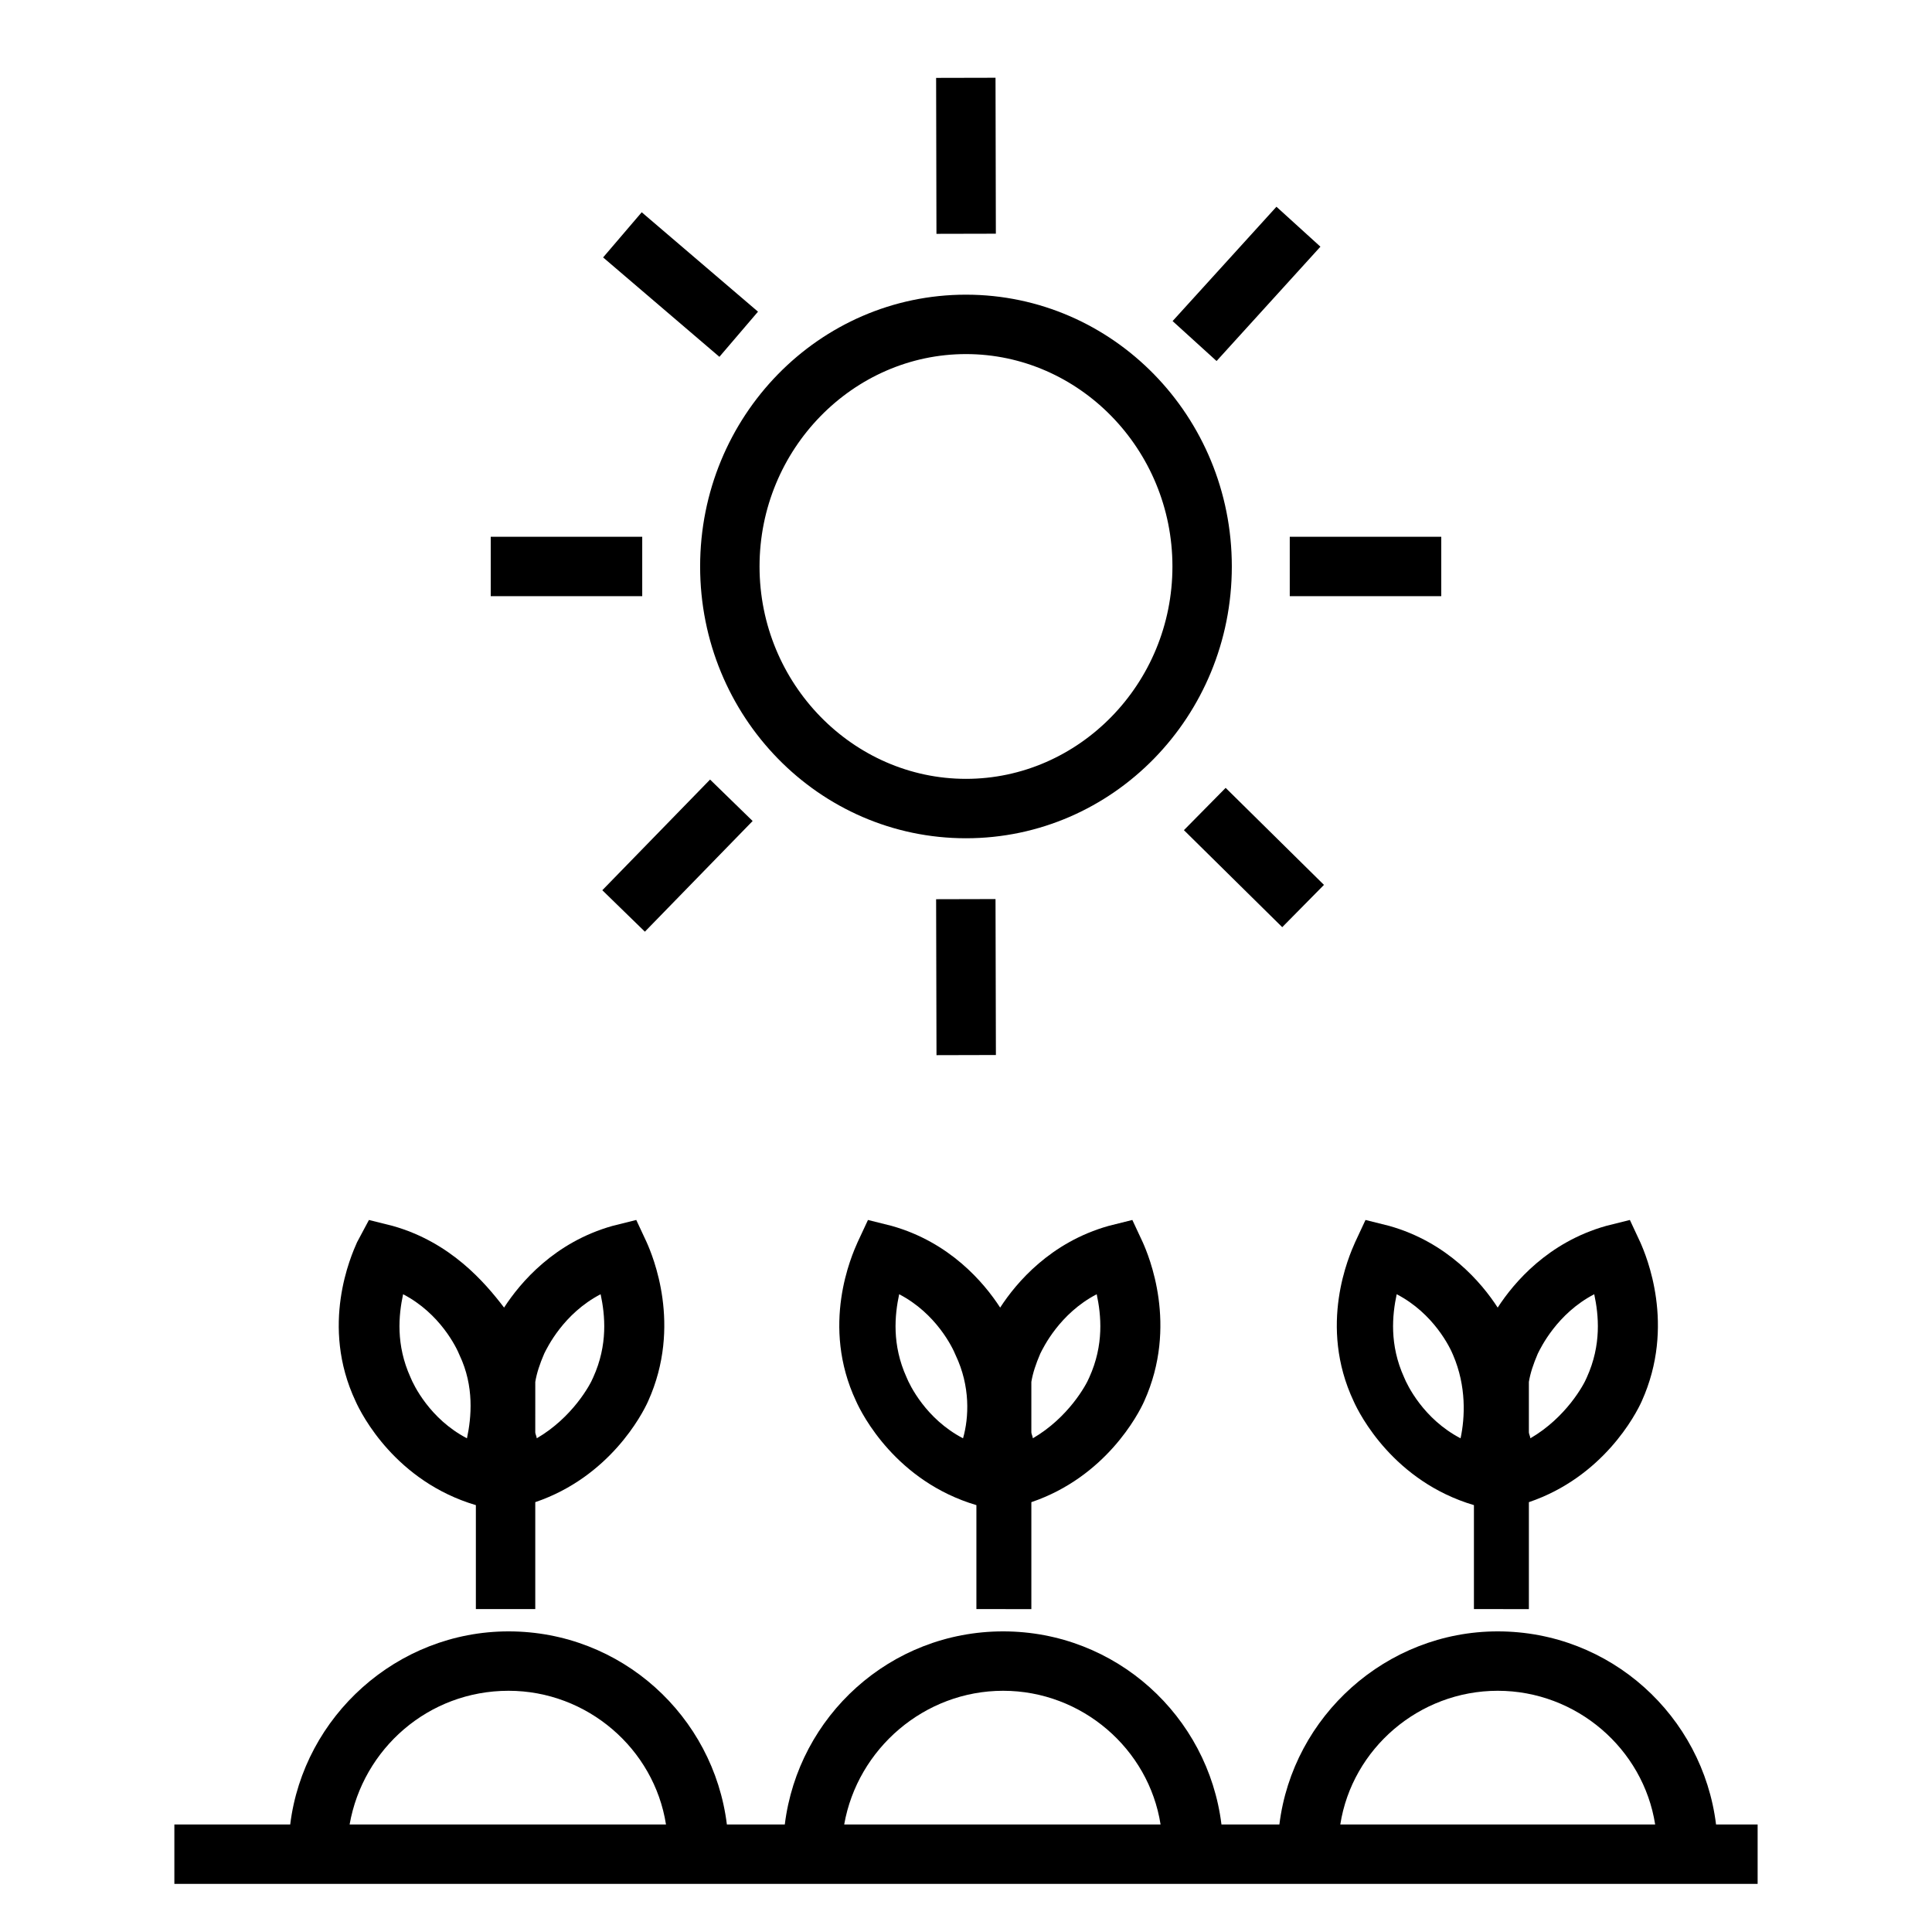
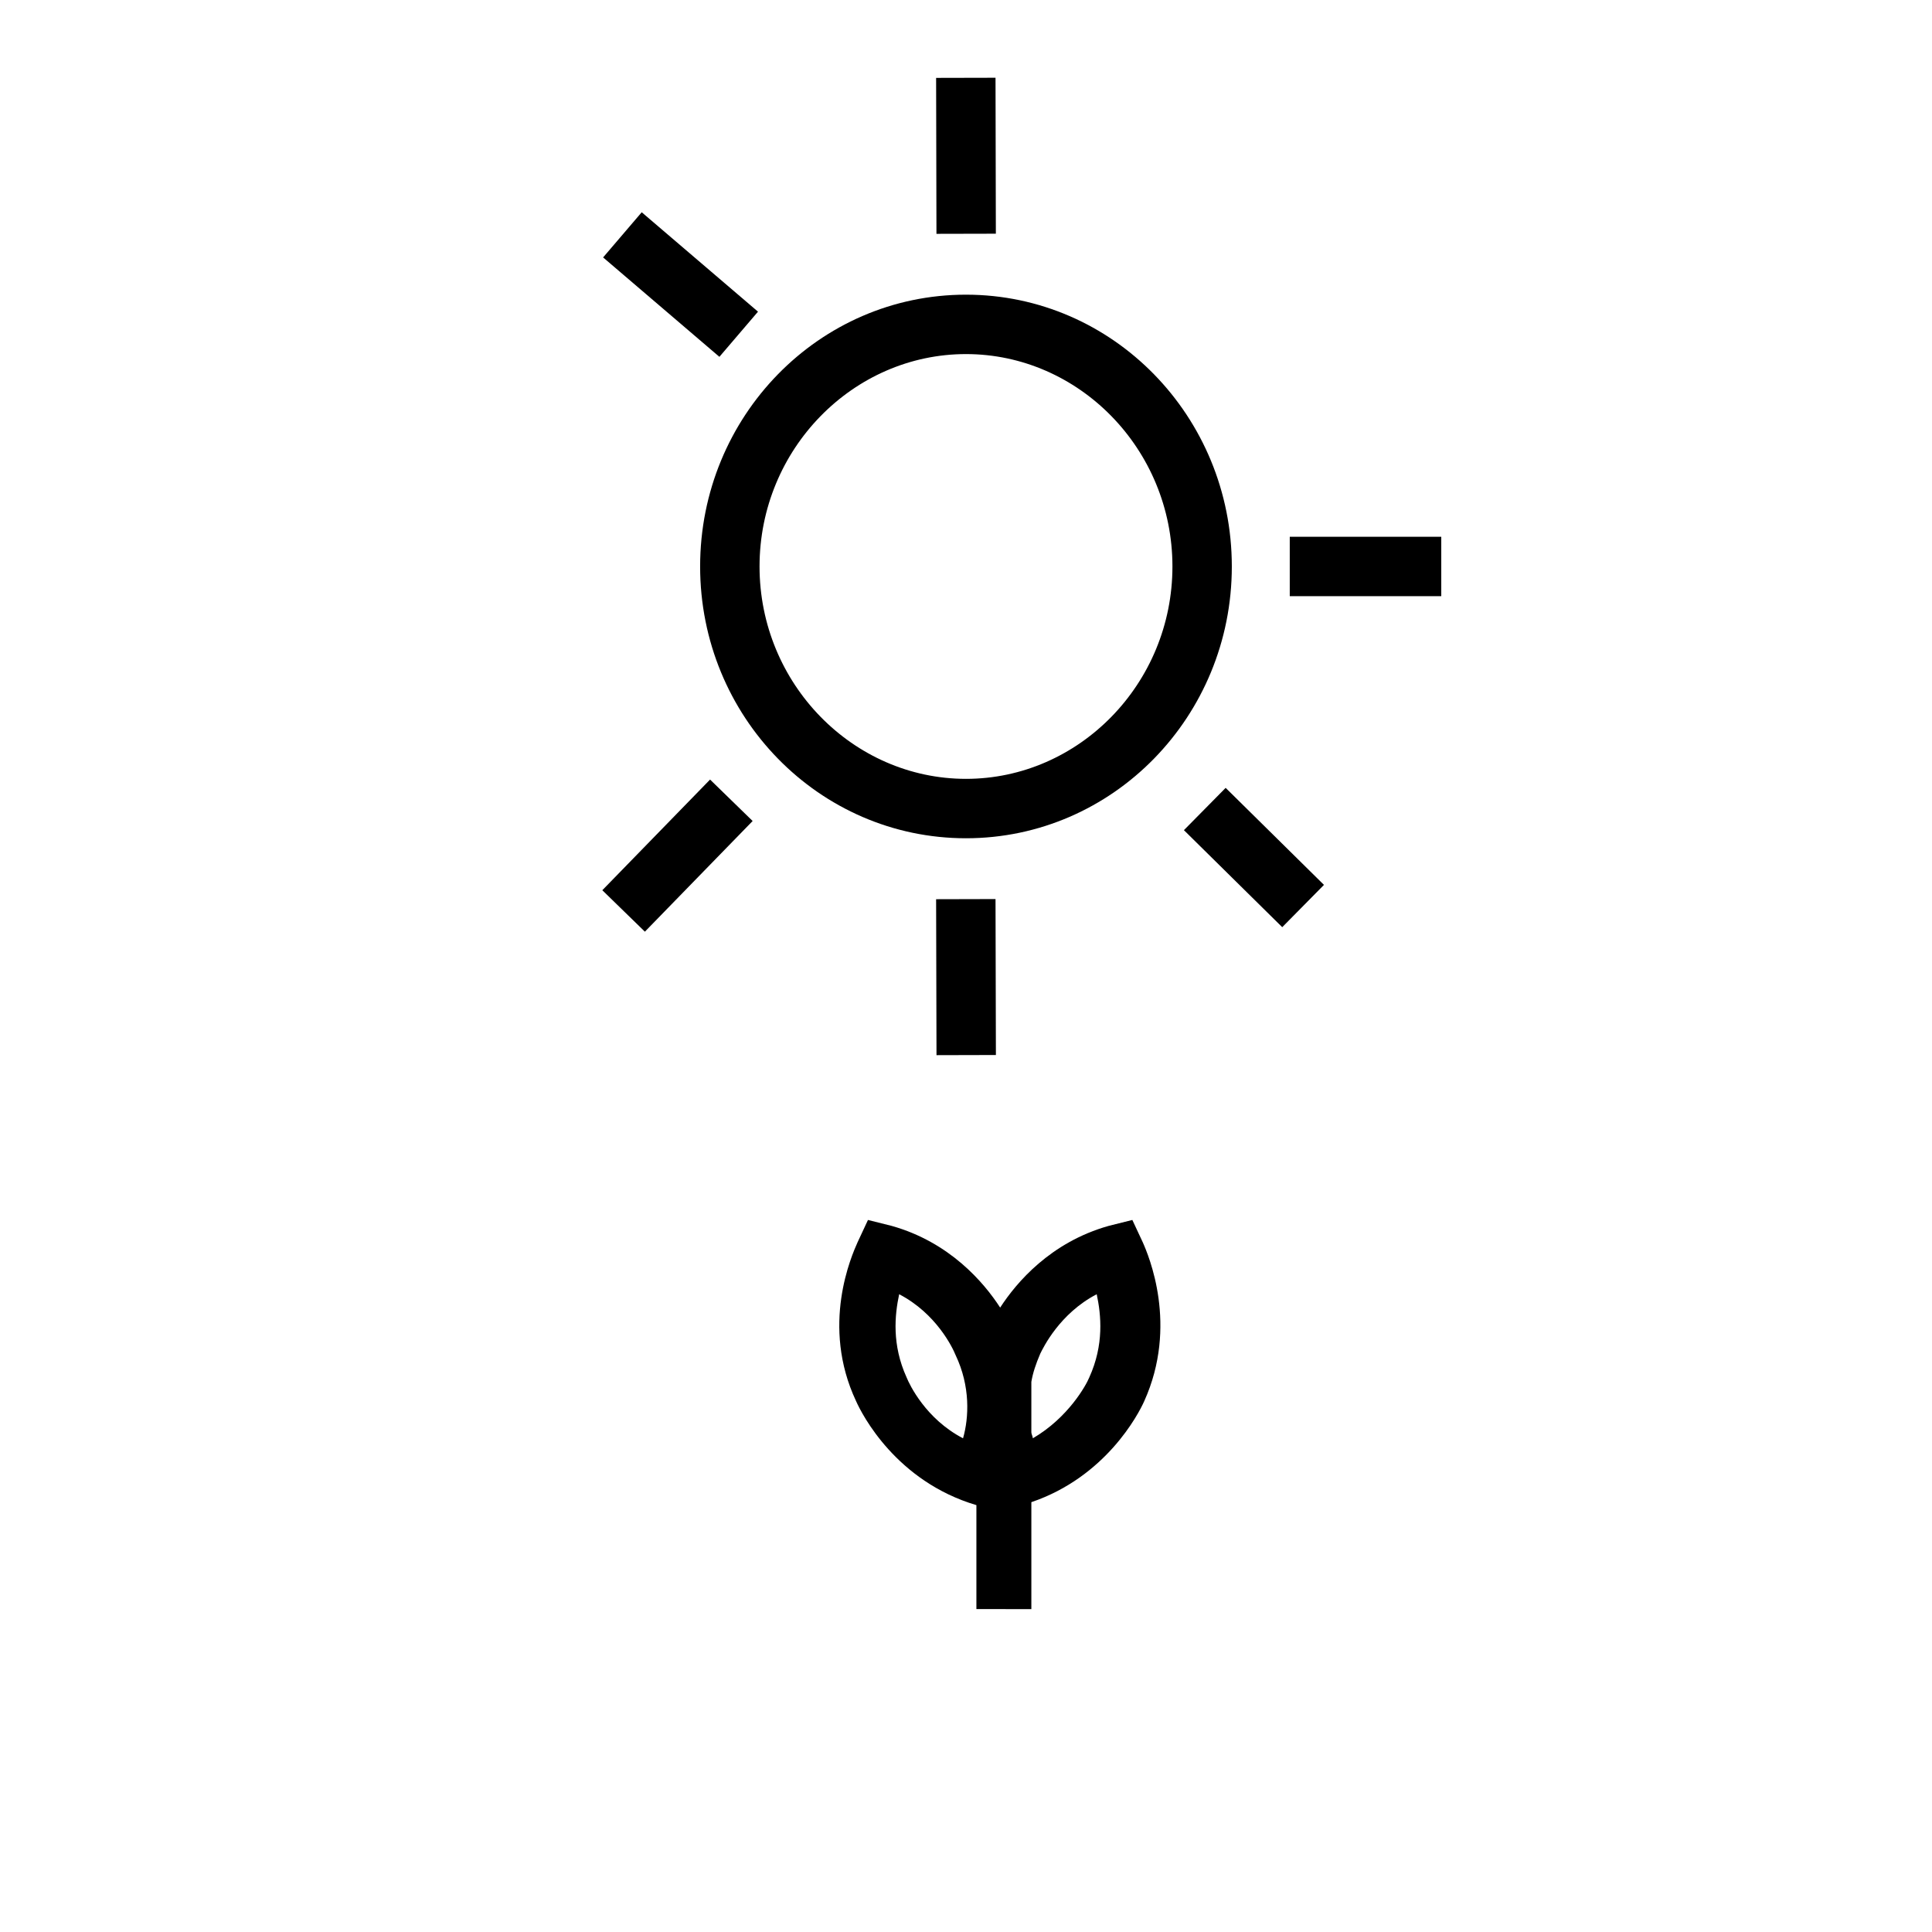
<svg xmlns="http://www.w3.org/2000/svg" fill="#000000" width="800px" height="800px" version="1.1" viewBox="144 144 512 512">
  <g>
-     <path d="m190.21 627.5v15.742h419.58v-15.742h-11.02c-3.543-28.734-27.945-51.168-57.859-51.168-29.52 0-54.316 22.434-57.859 51.168h-15.352c-3.543-28.734-27.945-51.168-57.859-51.168-29.914 0-54.316 22.434-57.859 51.168h-15.352c-3.543-28.734-27.945-51.168-57.859-51.168-29.52 0-54.316 22.434-57.859 51.168zm350.7-35.426c20.859 0 38.574 15.352 41.723 35.426h-83.441c3.148-20.074 20.859-35.426 41.719-35.426zm-131.07 0c20.859 0 38.574 15.352 41.723 35.426h-83.84c3.543-20.074 21.254-35.426 42.117-35.426zm-131.07 0c20.859 0 38.574 15.352 41.723 35.426h-83.84c3.543-20.074 20.863-35.426 42.117-35.426z" />
-     <path d="m248.07 468.88-6.297-1.574-3.152 5.902c-1.574 3.543-9.84 22.043-0.395 42.117 1.574 3.543 10.629 21.254 31.883 27.551v27.551h15.742v-28.34c19.68-6.691 28.34-23.223 29.914-26.766 9.055-20.074 1.18-38.574-0.395-42.117l-2.754-5.902-6.297 1.574c-15.352 4.328-24.402 14.957-28.734 21.648-5.113-6.688-14.168-17.316-29.516-21.645zm19.68 56.285c-9.84-5.117-14.168-14.168-14.957-16.137-3.938-8.66-3.148-16.531-1.969-22.043 9.84 5.117 14.168 14.168 14.957 16.137 3.934 8.266 3.148 16.531 1.969 22.043zm35.422-38.18c1.18 5.512 1.969 13.383-1.969 22.043-0.789 1.969-5.512 10.629-14.957 16.137 0-0.395-0.395-1.18-0.395-1.574l0.004-13.383c0.395-2.363 1.18-4.723 2.363-7.477 0.785-1.578 5.113-10.629 14.953-15.746z" />
    <path d="m417.32 570.43v-28.34c19.68-6.691 28.34-23.223 29.914-26.766 9.055-20.074 1.18-38.574-0.395-42.117l-2.754-5.902-6.297 1.574c-15.352 4.328-24.402 14.957-28.734 21.648-4.328-6.691-13.383-17.32-28.734-21.648l-6.297-1.574-2.754 5.902c-1.574 3.543-9.84 22.043-0.395 42.117 1.574 3.543 10.629 21.254 31.883 27.551v27.551zm17.32-83.445c1.18 5.512 1.969 13.383-1.969 22.043-0.789 1.969-5.512 10.629-14.957 16.137 0-0.395-0.395-1.18-0.395-1.574v-13.383c0.395-2.363 1.18-4.723 2.363-7.477 0.785-1.578 5.117-10.629 14.957-15.746zm-35.426 38.18c-9.84-5.117-14.168-14.168-14.957-16.137-3.938-8.66-3.148-16.531-1.969-22.043 9.84 5.117 14.168 14.168 14.957 16.137 3.938 8.266 3.543 16.531 1.969 22.043z" />
-     <path d="m549.17 570.43v-28.34c19.68-6.691 28.34-23.223 29.914-26.766 9.055-20.074 1.18-38.574-0.395-42.117l-2.754-5.902-6.297 1.574c-15.352 4.328-24.402 14.957-28.734 21.648-4.328-6.691-13.383-17.32-28.734-21.648l-6.297-1.574-2.754 5.902c-1.574 3.543-9.84 22.043-0.395 42.117 1.574 3.543 10.629 21.254 31.883 27.551v27.551zm17.32-83.445c1.18 5.512 1.969 13.383-1.969 22.043-0.789 1.969-5.512 10.629-14.957 16.137 0-0.395-0.395-1.18-0.395-1.574v-13.383c0.395-2.363 1.18-4.723 2.363-7.477 0.785-1.578 5.117-10.629 14.957-15.746zm-35.426 38.18c-9.84-5.117-14.168-14.168-14.957-16.137-3.938-8.66-3.148-16.531-1.969-22.043 9.84 5.117 14.168 14.168 14.957 16.137 3.543 8.266 3.152 16.531 1.969 22.043z" />
    <path d="m329.54 294.12c0 39.754 31.488 72.027 70.453 72.027s70.453-32.273 70.453-72.027-31.488-72.027-70.453-72.027c-38.965-0.004-70.453 32.273-70.453 72.027zm70.457-56.285c29.914 0 54.711 25.191 54.711 56.285s-24.797 56.285-54.711 56.285-54.711-25.191-54.711-56.285c0-31.098 24.797-56.285 54.711-56.285z" />
-     <path d="m274.05 286.25h40.148v15.742h-40.148z" />
    <path d="m485.8 286.25h40.148v15.742h-40.148z" />
    <path d="m457.75 364 11.059-11.207 26.055 25.711-11.059 11.207z" />
    <path d="m303.62 379.92 28.555-29.328 11.281 10.984-28.555 29.328z" />
    <path d="m392.08 382.3 15.742-0.039 0.102 41.328-15.742 0.039z" />
    <path d="m392.08 164.64 15.742-0.035 0.09 41.328-15.742 0.035z" />
    <path d="m303.83 212.22 10.23-11.969 30.816 26.344-10.23 11.969z" />
-     <path d="m454.75 229.09 27.523-30.301 11.652 10.586-27.523 30.301z" />
  </g>
</svg>